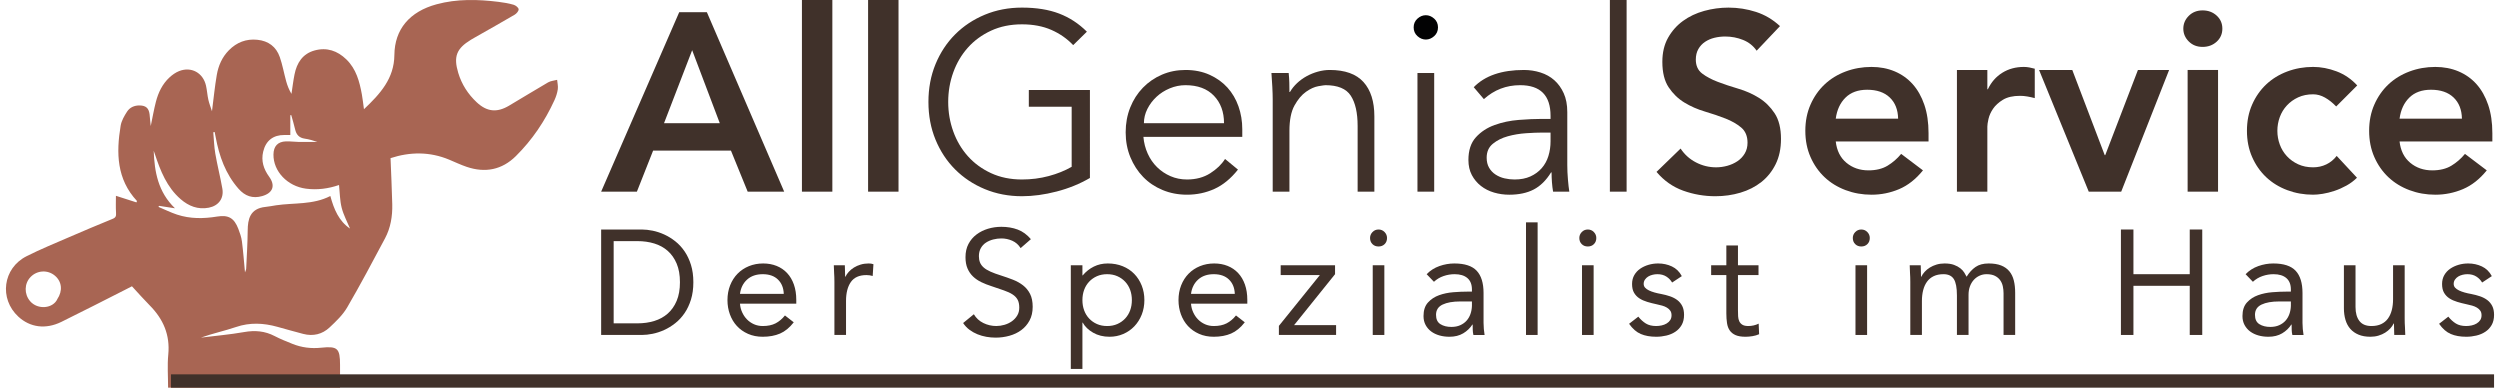
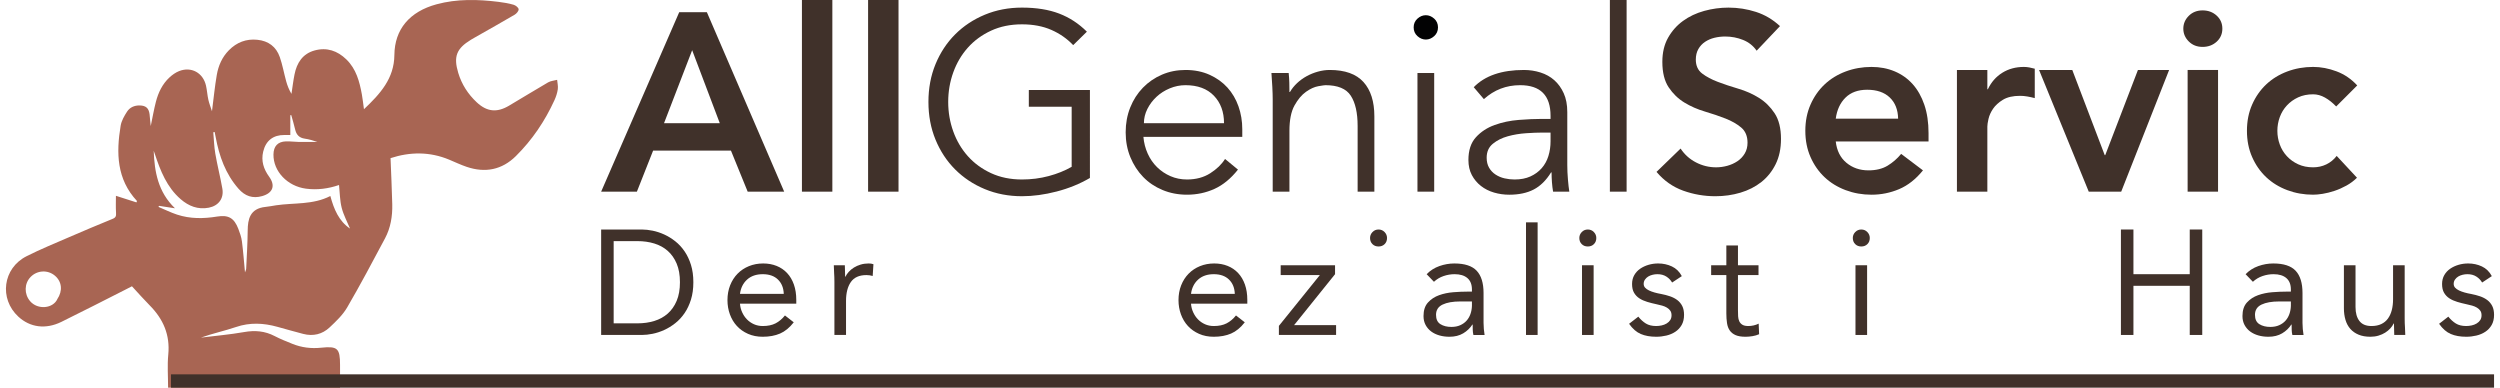
<svg xmlns="http://www.w3.org/2000/svg" version="1.1" id="Ebene_1" x="0px" y="0px" viewBox="0 0 3748.26 581.229" style="enable-background:new 0 0 3748.26 581.229;" xml:space="preserve">
  <style type="text/css">
	.st0{fill:#40312A;}
	.st1{fill:#A86553;}
	.st2{fill:#020203;}
</style>
  <g>
    <path class="st2" d="M2137.746,59.295c4.562,0,8.742-1.71,12.543-5.131c3.802-3.421,5.702-7.792,5.702-13.113   s-1.9-9.692-5.702-13.113c-3.801-3.421-7.981-5.132-12.543-5.132c-4.561,0-8.742,1.711-12.543,5.132s-5.701,7.792-5.701,13.113   s1.9,9.692,5.701,13.113S2133.185,59.295,2137.746,59.295z" />
    <g>
      <path class="st0" d="M1175.735,287.354l-115.93-269.108h-41.431L901.305,287.354h53.594l24.326-61.576h116.689l25.086,61.576    H1175.735z M995.569,184.728L1037.76,75.26l41.43,109.468H995.569z" />
      <rect x="1202.336" class="st0" width="45.612" height="287.354" />
      <rect x="1301.536" class="st0" width="45.612" height="287.354" />
      <path class="st0" d="M1634.119,134.935h-91.604v25.086h64.236v90.083c-10.138,5.832-21.606,10.453-34.398,13.874    c-12.799,3.421-26.167,5.131-40.101,5.131c-17.234,0-32.688-3.165-46.371-9.502c-13.684-6.331-25.277-14.824-34.779-25.467    s-16.789-22.996-21.855-37.06c-5.072-14.063-7.602-28.821-7.602-44.281c0-15.453,2.529-30.218,7.602-44.281    c5.066-14.063,12.354-26.416,21.855-37.06c9.502-10.643,21.096-19.129,34.779-25.466c13.683-6.331,29.137-9.503,46.371-9.503    c16.725,0,31.418,2.792,44.092,8.362c12.668,5.577,23.565,13.179,32.688,22.806l20.525-20.145    c-12.163-12.163-26.036-21.221-41.62-27.177c-15.584-5.951-34.149-8.933-55.685-8.933c-20.021,0-38.579,3.552-55.684,10.643    c-17.104,7.097-31.929,16.914-44.472,29.457c-12.543,12.544-22.366,27.433-29.457,44.662    c-7.098,17.234-10.643,36.108-10.643,56.634s3.545,39.405,10.643,56.635c7.091,17.235,16.914,32.118,29.457,44.661    s27.367,22.366,44.472,29.458c17.104,7.091,35.663,10.643,55.684,10.643c16.469,0,33.764-2.347,51.884-7.032    c18.113-4.686,34.778-11.462,49.982-20.335V134.935z" />
      <path class="st0" d="M1820.936,283.172c12.792-5.826,24.516-15.453,35.158-28.887l-19.385-15.964    c-5.071,8.112-12.483,15.269-22.235,21.475c-9.758,6.213-21.351,9.312-34.779,9.312c-8.872,0-17.104-1.645-24.706-4.941    c-7.602-3.29-14.318-7.792-20.145-13.493c-5.832-5.701-10.519-12.478-14.063-20.335c-3.552-7.852-5.702-16.214-6.462-25.087    h148.237V193.85c0-12.163-1.9-23.625-5.701-34.398c-3.801-10.768-9.312-20.146-16.534-28.128    c-7.222-7.981-16.154-14.378-26.797-19.194c-10.643-4.811-22.681-7.222-36.109-7.222c-12.674,0-24.457,2.346-35.349,7.031    c-10.898,4.692-20.4,11.213-28.508,19.575c-8.112,8.362-14.443,18.245-19.005,29.647c-4.561,11.403-6.841,23.821-6.841,37.25    c0,13.434,2.34,25.846,7.031,37.249c4.686,11.403,11.082,21.285,19.195,29.647c8.106,8.362,17.799,14.889,29.077,19.575    c11.272,4.686,23.501,7.031,36.679,7.031C1794.388,291.914,1808.137,288.998,1820.936,283.172z M1720.211,163.441    c3.421-6.842,7.981-12.923,13.684-18.244c5.701-5.321,12.353-9.562,19.955-12.733c7.602-3.165,15.453-4.751,23.565-4.751    c18.245,0,32.433,5.262,42.571,15.773c10.132,10.519,15.203,24.268,15.203,41.241h-120.11    C1715.079,177.381,1716.79,170.283,1720.211,163.441z" />
      <path class="st0" d="M2060.586,287.354V174.465c0-22.295-5.451-39.465-16.344-51.503c-10.898-12.033-27.747-18.055-50.553-18.055    c-5.832,0-11.724,0.825-17.675,2.471c-5.956,1.65-11.593,3.932-16.914,6.842c-5.321,2.916-10.138,6.401-14.443,10.452    c-4.312,4.057-7.857,8.493-10.643,13.304h-0.761c0-4.811-0.065-9.562-0.189-14.254c-0.131-4.686-0.446-9.438-0.95-14.254h-25.847    c0.505,6.593,0.95,13.56,1.33,20.905c0.38,7.353,0.57,13.435,0.57,18.245v138.735h25.086V196.13c0-16.213,2.53-28.887,7.603-38.01    c5.065-9.122,10.832-15.964,17.294-20.524c6.462-4.562,12.603-7.347,18.435-8.362c5.826-1.01,9.372-1.521,10.643-1.521    c18.494,0,31.168,5.262,38.01,15.773c6.842,10.519,10.263,25.657,10.263,45.422v98.445H2060.586z" />
      <rect x="2125.203" y="109.468" class="st0" width="25.086" height="177.886" />
      <path class="st0" d="M2349.837,247.443v-79.44c0-10.893-1.776-20.27-5.321-28.127c-3.552-7.852-8.237-14.379-14.063-19.575    c-5.832-5.19-12.733-9.057-20.716-11.593c-7.981-2.53-16.284-3.801-24.896-3.801c-33.448,0-58.534,8.617-75.259,25.847    l15.204,17.864c15.453-13.933,33.573-20.905,54.354-20.905c30.408,0,45.611,15.334,45.611,45.991v4.562h-12.543    c-10.643,0-22.366,0.511-35.159,1.521c-12.798,1.016-24.837,3.552-36.108,7.602c-11.278,4.057-20.656,10.203-28.128,18.435    c-7.477,8.237-11.212,19.575-11.212,34.019c0,8.618,1.71,16.154,5.131,22.616s7.982,11.913,13.684,16.344    c5.701,4.437,12.223,7.732,19.575,9.883c7.346,2.15,14.948,3.23,22.806,3.23c14.443,0,26.666-2.601,36.679-7.792    c10.008-5.19,18.685-13.742,26.037-25.656h0.76c0,4.816,0.19,9.758,0.57,14.824c0.38,5.071,0.95,9.758,1.711,14.063h24.326    c-0.761-4.811-1.461-10.958-2.091-18.435C2350.151,261.447,2349.837,254.285,2349.837,247.443z M2324.75,211.714    c0,7.857-1.08,15.27-3.23,22.236c-2.156,6.972-5.512,13.054-10.072,18.244c-4.562,5.196-10.203,9.312-16.915,12.354    c-6.717,3.04-14.633,4.561-23.756,4.561c-5.071,0-10.072-0.57-15.014-1.71c-4.941-1.141-9.442-3.041-13.493-5.702    c-4.057-2.66-7.287-6.081-9.692-10.262c-2.411-4.182-3.611-9.182-3.611-15.015c0-8.866,3.101-15.833,9.312-20.905    c6.206-5.065,13.684-8.801,22.426-11.213c8.742-2.405,17.864-3.925,27.367-4.561c9.502-0.63,17.419-0.95,23.756-0.95h12.923    V211.714z" />
      <rect x="2413.691" class="st0" width="25.086" height="287.354" />
      <path class="st0" d="M2637.184,146.718c-9.378-5.826-19.64-10.388-30.788-13.684c-11.153-3.29-21.416-6.711-30.787-10.263    c-9.378-3.546-17.235-7.727-23.566-12.543c-6.337-4.811-9.502-11.783-9.502-20.905c0-6.082,1.265-11.338,3.801-15.774    c2.53-4.431,5.892-8.041,10.072-10.833c4.182-2.785,8.867-4.811,14.063-6.081c5.191-1.265,10.578-1.9,16.154-1.9    c9.372,0,18.304,1.71,26.797,5.131c8.487,3.421,15.264,8.808,20.335,16.154l34.969-36.869    c-10.643-9.883-22.615-16.974-35.919-21.285c-13.303-4.306-27.052-6.462-41.24-6.462c-12.419,0-24.582,1.651-36.489,4.941    c-11.914,3.296-22.491,8.303-31.738,15.014c-9.253,6.717-16.724,15.145-22.426,25.276c-5.701,10.138-8.552,22.176-8.552,36.109    c0,15.964,3.165,28.697,9.502,38.199c6.331,9.503,14.188,17.104,23.566,22.806c9.372,5.702,19.634,10.203,30.788,13.494    c11.147,3.296,21.41,6.782,30.787,10.452c9.372,3.677,17.229,8.172,23.566,13.493c6.331,5.321,9.502,12.924,9.502,22.807    c0,6.081-1.396,11.468-4.181,16.153c-2.791,4.692-6.462,8.553-11.022,11.593c-4.562,3.041-9.634,5.322-15.204,6.842    c-5.577,1.521-11.153,2.281-16.725,2.281c-10.643,0-20.715-2.471-30.218-7.412c-9.502-4.941-17.169-11.843-22.995-20.715    l-36.109,34.969c11.147,13.179,24.451,22.556,39.91,28.127c15.453,5.57,31.548,8.362,48.272,8.362    c13.172,0,25.716-1.776,37.629-5.321c11.908-3.546,22.36-8.867,31.358-15.965c8.991-7.091,16.154-16.023,21.476-26.796    c5.321-10.768,7.981-23.376,7.981-37.82c0-15.964-3.171-28.757-9.502-38.39C2654.414,160.276,2646.556,152.55,2637.184,146.718z" />
      <path class="st0" d="M2883.103,255.425l-32.688-24.706c-5.832,7.098-12.608,12.988-20.335,17.675    c-7.732,4.691-17.294,7.031-28.697,7.031c-12.923,0-23.946-3.801-33.068-11.402c-9.122-7.603-14.443-18.245-15.964-31.929h139.115    v-12.543c0-15.964-2.091-30.087-6.271-42.381c-4.182-12.287-10.014-22.615-17.484-30.978    c-7.478-8.362-16.475-14.759-26.987-19.195c-10.518-4.43-22.11-6.651-34.778-6.651c-13.684,0-26.607,2.28-38.771,6.842    s-22.681,11.022-31.548,19.385c-8.873,8.362-15.904,18.435-21.095,30.218c-5.197,11.783-7.792,24.896-7.792,39.34    c0,14.444,2.595,27.558,7.792,39.34c5.19,11.783,12.222,21.855,21.095,30.218c8.867,8.362,19.385,14.824,31.548,19.385    c12.163,4.562,25.087,6.842,38.771,6.842c14.443,0,28.252-2.791,41.431-8.361C2860.547,277.981,2872.461,268.604,2883.103,255.425    z M2766.984,146.338c7.981-7.852,18.814-11.783,32.498-11.783c14.443,0,25.716,3.866,33.828,11.593    c8.107,7.732,12.288,18.31,12.544,31.738h-93.504C2754.12,164.713,2759.002,154.194,2766.984,146.338z" />
      <path class="st0" d="M3034.378,100.346c-12.163,0-22.937,2.916-32.309,8.742c-9.378,5.832-16.6,14.063-21.665,24.706h-0.761    v-28.887h-45.611v182.446h45.611v-97.685c0-2.53,0.57-6.331,1.711-11.403c1.14-5.066,3.421-10.132,6.842-15.204    c3.421-5.065,8.361-9.562,14.823-13.493c6.462-3.926,15.014-5.892,25.656-5.892c3.546,0,7.157,0.32,10.833,0.95    c3.671,0.636,7.412,1.461,11.213,2.471v-44.091c-2.791-0.761-5.512-1.39-8.172-1.9    C3039.888,100.602,3037.163,100.346,3034.378,100.346z" />
      <polygon class="st0" points="3252.17,104.907 3205.418,104.907 3156.385,232.619 3155.625,232.619 3106.972,104.907     3057.18,104.907 3131.679,287.354 3180.332,287.354   " />
      <path class="st0" d="M3323.437,23.376c-5.701-5.19-12.733-7.792-21.096-7.792s-15.269,2.727-20.715,8.173    c-5.452,5.451-8.172,11.848-8.172,19.194c0,7.353,2.72,13.749,8.172,19.195c5.446,5.451,12.353,8.172,20.715,8.172    s15.395-2.596,21.096-7.792c5.701-5.19,8.552-11.718,8.552-19.575C3331.989,35.1,3329.138,28.573,3323.437,23.376z" />
      <rect x="3279.916" y="104.907" class="st0" width="45.612" height="182.446" />
      <path class="st0" d="M3518.045,278.23c5.951-3.29,11.213-7.222,15.774-11.782l-30.408-32.688    c-4.312,5.576-9.502,9.823-15.584,12.733c-6.081,2.916-12.674,4.371-19.765,4.371c-8.362,0-15.84-1.521-22.426-4.562    c-6.593-3.041-12.229-7.091-16.914-12.163c-4.692-5.065-8.238-10.892-10.644-17.484c-2.411-6.586-3.61-13.428-3.61-20.525    c0-7.091,1.199-13.933,3.61-20.525c2.405-6.586,5.951-12.412,10.644-17.484c4.686-5.065,10.321-9.122,16.914-12.163    c6.586-3.04,14.063-4.561,22.426-4.561c6.081,0,12.032,1.65,17.864,4.941c5.826,3.296,11.403,7.732,16.725,13.303l31.548-31.548    c-8.873-9.627-19.195-16.659-30.979-21.096c-11.782-4.43-23.506-6.651-35.158-6.651c-13.684,0-26.607,2.28-38.771,6.842    s-22.681,11.022-31.548,19.385c-8.873,8.362-15.904,18.435-21.095,30.218c-5.197,11.783-7.792,24.896-7.792,39.34    c0,14.444,2.595,27.558,7.792,39.34c5.19,11.783,12.222,21.855,21.095,30.218c8.867,8.362,19.385,14.824,31.548,19.385    c12.163,4.562,25.087,6.842,38.771,6.842c4.05,0,8.866-0.445,14.443-1.33c5.571-0.891,11.403-2.346,17.484-4.371    C3506.072,284.188,3512.088,281.527,3518.045,278.23z" />
-       <path class="st0" d="M3736.788,199.551c0-15.964-2.091-30.087-6.271-42.381c-4.182-12.287-10.014-22.615-17.484-30.978    c-7.478-8.362-16.475-14.759-26.987-19.195c-10.518-4.43-22.11-6.651-34.778-6.651c-13.684,0-26.607,2.28-38.771,6.842    s-22.681,11.022-31.548,19.385c-8.873,8.362-15.904,18.435-21.095,30.218c-5.197,11.783-7.792,24.896-7.792,39.34    c0,14.444,2.595,27.558,7.792,39.34c5.19,11.783,12.222,21.855,21.095,30.218c8.867,8.362,19.385,14.824,31.548,19.385    c12.163,4.562,25.087,6.842,38.771,6.842c14.443,0,28.252-2.791,41.431-8.361c13.172-5.571,25.086-14.949,35.729-28.128    l-32.688-24.706c-5.832,7.098-12.608,12.988-20.335,17.675c-7.732,4.691-17.294,7.031-28.697,7.031    c-12.923,0-23.946-3.801-33.068-11.402c-9.122-7.603-14.443-18.245-15.964-31.929h139.115V199.551z M3597.673,177.886    c1.77-13.173,6.651-23.691,14.634-31.548c7.981-7.852,18.814-11.783,32.498-11.783c14.443,0,25.716,3.866,33.828,11.593    c8.107,7.732,12.288,18.31,12.544,31.738H3597.673z" />
    </g>
    <g>
      <path class="st0" d="M2066.852,344.095c-3.574,0-6.588,1.267-9.045,3.797c-2.457,2.534-3.685,5.51-3.685,8.933    c0,3.723,1.189,6.777,3.573,9.157c2.38,2.383,5.434,3.573,9.157,3.573c3.719,0,6.773-1.19,9.156-3.573    c2.38-2.38,3.574-5.434,3.574-9.157c0-3.423-1.228-6.399-3.686-8.933C2073.439,345.362,2070.424,344.095,2066.852,344.095z" />
      <path class="st0" d="M2380.621,344.095c-3.574,0-6.588,1.267-9.045,3.797c-2.457,2.534-3.685,5.51-3.685,8.933    c0,3.723,1.189,6.777,3.573,9.157c2.38,2.383,5.433,3.573,9.157,3.573c3.719,0,6.773-1.19,9.156-3.573    c2.38-2.38,3.574-5.434,3.574-9.157c0-3.423-1.228-6.399-3.686-8.933C2387.209,345.362,2384.194,344.095,2380.621,344.095z" />
      <path class="st0" d="M2790.648,344.095c-3.574,0-6.588,1.267-9.045,3.797c-2.457,2.534-3.685,5.51-3.685,8.933    c0,3.723,1.19,6.777,3.573,9.157c2.38,2.383,5.434,3.573,9.157,3.573c3.72,0,6.773-1.19,9.156-3.573    c2.38-2.38,3.574-5.434,3.574-9.157c0-3.423-1.228-6.399-3.686-8.933C2797.236,345.362,2794.221,344.095,2790.648,344.095z" />
      <path class="st0" d="M1026.37,376.813c-4.02-5.881-8.675-10.905-13.958-15.074c-5.287-4.168-10.797-7.556-16.527-10.162    c-5.733-2.603-11.502-4.502-17.308-5.695c-5.806-1.19-11.316-1.786-16.527-1.786h-60.745v158.117h60.745    c5.21,0,10.72-0.593,16.527-1.786c5.806-1.19,11.575-3.087,17.308-5.694c5.73-2.603,11.24-5.992,16.527-10.161    c5.283-4.168,9.938-9.192,13.958-15.076c4.02-5.879,7.22-12.651,9.603-20.322c2.379-7.665,3.573-16.337,3.573-26.017    c0-9.677-1.194-18.348-3.573-26.019C1033.59,389.468,1030.39,382.696,1026.37,376.813z M1014.533,451.07    c-3.276,7.742-7.743,14.107-13.4,19.093c-5.66,4.99-12.36,8.676-20.099,11.055c-7.743,2.383-16.157,3.573-25.237,3.573h-35.732    V361.515h35.732c9.08,0,17.493,1.194,25.237,3.573c7.739,2.383,14.44,6.069,20.099,11.055c5.657,4.99,10.124,11.355,13.4,19.095    c3.273,7.742,4.913,17.049,4.913,27.916C1019.446,434.023,1017.807,443.33,1014.533,451.07z" />
      <path class="st0" d="M1180.131,409.418c-4.394-4.689-9.642-8.262-15.744-10.718c-6.107-2.457-12.807-3.686-20.1-3.686    c-7.743,0-14.889,1.34-21.44,4.021c-6.553,2.679-12.209,6.442-16.973,11.277c-4.766,4.84-8.486,10.647-11.167,17.42    c-2.68,6.777-4.02,14.18-4.02,22.22c0,7.594,1.228,14.741,3.685,21.441s5.953,12.507,10.496,17.42    c4.54,4.913,10.085,8.821,16.639,11.724c6.55,2.905,13.919,4.356,22.11,4.356c9.826,0,18.459-1.602,25.906-4.802    c7.443-3.2,14.293-8.821,20.547-16.861l-13.177-10.274c-4.17,5.214-8.86,9.158-14.069,11.837    c-5.214,2.681-11.614,4.021-19.206,4.021c-4.767,0-9.157-0.894-13.177-2.681c-4.02-1.786-7.52-4.205-10.496-7.259    c-2.98-3.049-5.399-6.622-7.259-10.718c-1.863-4.094-2.941-8.375-3.238-12.842h84.418v-5.583c0-8.633-1.193-16.337-3.574-23.114    C1187.91,419.841,1184.521,414.109,1180.131,409.418z M1109.448,440.574c1.19-8.934,4.762-16.079,10.719-21.441    c5.953-5.359,13.77-8.04,23.45-8.04c9.675,0,17.269,2.681,22.779,8.04c5.507,5.361,8.41,12.507,8.71,21.441H1109.448z" />
      <path class="st0" d="M1302.403,395.014c-4.32,0-8.34,0.559-12.06,1.675c-3.724,1.116-7.073,2.607-10.05,4.467    c-2.98,1.862-5.548,3.985-7.705,6.364c-2.16,2.383-3.834,4.84-5.025,7.37h-0.446c0-2.976-0.077-5.881-0.223-8.71    c-0.151-2.827-0.224-5.657-0.224-8.486h-16.526c0,3.426,0.146,7.223,0.446,11.388c0.296,4.172,0.447,8.637,0.447,13.401v79.727    h17.42v-50.919c0-12.059,2.418-21.55,7.258-28.473c4.837-6.923,12.618-10.385,23.338-10.385c3.273,0,6.4,0.446,9.38,1.34    l1.116-17.644c-1.194-0.446-2.383-0.743-3.573-0.892C1304.783,395.091,1303.593,395.014,1302.403,395.014z" />
-       <path class="st0" d="M1533.882,427.843c-4.394-3.422-9.456-6.253-15.186-8.486c-5.734-2.234-11.651-4.316-17.755-6.253    c-6.253-1.933-11.54-3.87-15.856-5.807c-4.32-1.933-7.743-4.019-10.273-6.253c-2.533-2.232-4.355-4.725-5.471-7.481    c-1.116-2.754-1.675-5.918-1.675-9.491c0-4.614,0.967-8.634,2.904-12.061c1.933-3.423,4.502-6.176,7.705-8.263    c3.2-2.083,6.812-3.647,10.831-4.69c4.02-1.04,8.113-1.563,12.284-1.563c5.657,0,11.089,1.155,16.303,3.462    c5.209,2.31,9.38,5.995,12.507,11.054l15.409-13.399c-5.806-6.847-12.395-11.648-19.764-14.405    c-7.37-2.753-15.521-4.132-24.454-4.132c-7.001,0-13.7,0.971-20.1,2.904c-6.403,1.937-12.136,4.802-17.196,8.598    c-5.064,3.797-9.084,8.525-12.06,14.181c-2.98,5.661-4.467,12.283-4.467,19.876c0,6.553,1.005,12.172,3.015,16.861    c2.01,4.691,4.763,8.71,8.264,12.061c3.496,3.351,7.627,6.18,12.395,8.486c4.763,2.31,9.973,4.356,15.632,6.142    c6.997,2.383,13.1,4.467,18.313,6.253c5.211,1.786,9.527,3.797,12.954,6.029c3.423,2.234,5.953,4.879,7.593,7.929    c1.637,3.053,2.457,7.035,2.457,11.948c0,4.467-1.043,8.413-3.127,11.837c-2.087,3.426-4.766,6.291-8.04,8.599    c-3.276,2.31-6.961,4.059-11.054,5.248c-4.097,1.194-8.152,1.786-12.172,1.786c-6.85,0-13.327-1.487-19.429-4.467    c-6.107-2.976-10.87-7.37-14.293-13.177l-16.08,13.177c2.68,4.021,5.88,7.409,9.603,10.161c3.719,2.758,7.705,4.99,11.948,6.699    c4.243,1.711,8.671,2.978,13.288,3.797c4.614,0.817,9.23,1.229,13.847,1.229c7.147,0,14.069-0.932,20.77-2.792    c6.699-1.86,12.618-4.691,17.754-8.488c5.137-3.795,9.269-8.597,12.396-14.404c3.126-5.805,4.689-12.653,4.689-20.546    c0-7.738-1.305-14.18-3.908-19.317C1541.772,435.548,1538.272,431.269,1533.882,427.843z" />
-       <path class="st0" d="M1700.596,410.647c-4.766-4.913-10.535-8.746-17.308-11.501c-6.777-2.754-14.258-4.132-22.445-4.132    c-7.593,0-14.555,1.564-20.882,4.689c-6.33,3.127-11.874,7.52-16.638,13.177h-0.447v-15.185h-17.419v155.436h17.419v-69.455h0.447    c3.273,5.956,8.448,10.982,15.521,15.074c7.069,4.094,15.298,6.142,24.677,6.142c7.293,0,14.143-1.378,20.547-4.132    c6.4-2.754,11.949-6.588,16.639-11.502c4.689-4.913,8.375-10.72,11.054-17.42s4.02-13.992,4.02-21.887    c0-7.889-1.34-15.185-4.02-21.885C1709.083,421.368,1705.36,415.56,1700.596,410.647z M1694.455,465.25    c-1.714,4.691-4.208,8.787-7.482,12.285c-3.276,3.499-7.185,6.251-11.724,8.262c-4.543,2.01-9.642,3.016-15.298,3.016    c-5.661,0-10.758-1.005-15.298-3.016c-4.543-2.01-8.451-4.762-11.724-8.262c-3.276-3.497-5.772-7.594-7.482-12.285    c-1.713-4.689-2.568-9.786-2.568-15.298c0-5.506,0.855-10.607,2.568-15.296c1.71-4.691,4.205-8.783,7.482-12.285    c3.273-3.495,7.181-6.251,11.724-8.262c4.54-2.01,9.638-3.016,15.298-3.016c5.656,0,10.755,1.005,15.298,3.016    c4.539,2.01,8.448,4.766,11.724,8.262c3.273,3.501,5.768,7.594,7.482,12.285c1.709,4.689,2.568,9.79,2.568,15.296    C1697.023,455.464,1696.164,460.561,1694.455,465.25z" />
      <path class="st0" d="M1856.366,409.418c-4.394-4.689-9.642-8.262-15.744-10.718c-6.107-2.457-12.807-3.686-20.1-3.686    c-7.743,0-14.889,1.34-21.44,4.021c-6.553,2.679-12.209,6.442-16.973,11.277c-4.766,4.84-8.486,10.647-11.167,17.42    c-2.68,6.777-4.02,14.18-4.02,22.22c0,7.594,1.228,14.741,3.685,21.441s5.953,12.507,10.496,17.42    c4.54,4.913,10.085,8.821,16.639,11.724c6.55,2.905,13.919,4.356,22.11,4.356c9.826,0,18.459-1.602,25.906-4.802    c7.443-3.2,14.293-8.821,20.547-16.861l-13.177-10.274c-4.17,5.214-8.86,9.158-14.069,11.837    c-5.214,2.681-11.614,4.021-19.206,4.021c-4.767,0-9.157-0.894-13.177-2.681c-4.02-1.786-7.52-4.205-10.496-7.259    c-2.98-3.049-5.399-6.622-7.259-10.718c-1.863-4.094-2.941-8.375-3.238-12.842h84.418v-5.583c0-8.633-1.193-16.337-3.574-23.114    C1864.145,419.841,1860.756,414.109,1856.366,409.418z M1785.683,440.574c1.19-8.934,4.762-16.079,10.719-21.441    c5.953-5.359,13.77-8.04,23.45-8.04c9.675,0,17.269,2.681,22.779,8.04c5.507,5.361,8.41,12.507,8.71,21.441H1785.683z" />
      <polygon class="st0" points="2001.642,411.094 2001.642,397.695 1920.127,397.695 1920.127,412.434 1978.862,412.434     1917.447,488.588 1917.447,502.211 2003.206,502.211 2003.206,487.472 1940.227,487.472   " />
-       <rect x="2058.142" y="397.695" class="st0" width="17.42" height="104.517" />
      <path class="st0" d="M2224.295,484.121v-44.888c0-14.886-3.427-25.979-10.273-33.277c-6.85-7.292-18.017-10.942-33.499-10.942    c-7.593,0-15.074,1.305-22.445,3.908c-7.37,2.607-13.734,6.666-19.094,12.172l10.943,11.391c4.167-3.87,8.968-6.735,14.404-8.599    c5.433-1.86,10.978-2.792,16.638-2.792c8.187,0,14.551,1.937,19.094,5.807c4.54,3.872,6.812,9.602,6.812,17.196v3.127h-6.699    c-6.403,0-13.439,0.299-21.105,0.894c-7.67,0.597-14.816,2.086-21.44,4.465c-6.627,2.383-12.172,6.031-16.637,10.944    c-4.467,4.913-6.7,11.69-6.7,20.322c0,5.064,1.04,9.531,3.126,13.399c2.084,3.874,4.875,7.112,8.375,9.715    c3.496,2.607,7.594,4.578,12.283,5.918c4.69,1.34,9.715,2.01,15.075,2.01c8.04,0,14.925-1.713,20.657-5.137    c5.73-3.422,10.308-7.816,13.735-13.177h0.447c0,2.234,0.035,4.802,0.111,7.707c0.073,2.903,0.408,5.548,1.005,7.927h16.75    c-0.447-2.679-0.82-5.617-1.116-8.821C2224.442,490.19,2224.295,487.101,2224.295,484.121z M2206.875,458.662    c-0.15,4.32-0.893,8.375-2.233,12.172c-1.339,3.797-3.276,7.112-5.806,9.939c-2.533,2.829-5.695,5.101-9.491,6.81    c-3.797,1.713-8.228,2.57-13.288,2.57c-6.554,0-12.025-1.376-16.416-4.132c-4.393-2.754-6.587-7.405-6.587-13.958    c0-7.148,3.272-12.283,9.826-15.409c6.55-3.127,15.409-4.691,26.576-4.691h17.42V458.662z" />
      <rect x="2287.944" y="333.375" class="st0" width="17.42" height="168.836" />
      <rect x="2371.911" y="397.695" class="st0" width="17.42" height="104.517" />
      <path class="st0" d="M2514.84,449.952c-3.127-2.379-6.777-4.277-10.943-5.694c-4.169-1.414-8.563-2.568-13.176-3.462    c-3.427-0.593-6.738-1.34-9.938-2.233c-3.204-0.894-6.03-1.933-8.487-3.127c-2.457-1.19-4.394-2.568-5.806-4.132    c-1.417-1.562-2.121-3.462-2.121-5.694c0-2.381,0.631-4.503,1.897-6.366c1.264-1.86,2.865-3.384,4.802-4.578    c1.933-1.19,4.132-2.082,6.588-2.679c2.457-0.595,4.875-0.894,7.258-0.894c5.21,0,9.639,1.156,13.289,3.462    c3.646,2.31,6.587,5.325,8.821,9.045l14.516-9.604c-3.573-6.699-8.524-11.535-14.851-14.515    c-6.33-2.976-13.215-4.467-20.658-4.467c-4.913,0-9.68,0.67-14.293,2.01c-4.617,1.34-8.787,3.275-12.507,5.805    c-3.723,2.534-6.699,5.734-8.933,9.604c-2.234,3.874-3.35,8.339-3.35,13.399c0,5.361,1.005,9.755,3.015,13.177    c2.01,3.426,4.69,6.218,8.04,8.375c3.35,2.161,7.259,3.908,11.725,5.248c4.467,1.34,9.157,2.534,14.07,3.573    c2.826,0.597,5.583,1.267,8.263,2.01c2.68,0.747,5.06,1.753,7.146,3.016c2.084,1.267,3.758,2.792,5.025,4.578    c1.263,1.786,1.898,4.096,1.898,6.924c0,2.829-0.67,5.248-2.01,7.259c-1.339,2.008-3.126,3.684-5.359,5.024    c-2.234,1.34-4.729,2.31-7.482,2.903c-2.757,0.597-5.472,0.894-8.152,0.894c-6.253,0-11.428-1.263-15.521-3.797    c-4.096-2.53-7.854-5.954-11.278-10.272l-13.847,10.718c5.21,7.447,11.055,12.544,17.532,15.298s14.181,4.132,23.114,4.132    c5.209,0,10.308-0.597,15.298-1.786c4.987-1.19,9.452-3.089,13.4-5.696c3.943-2.601,7.108-5.99,9.491-10.161    c2.38-4.166,3.573-9.229,3.573-15.185c0-5.21-0.893-9.604-2.68-13.177S2517.966,452.337,2514.84,449.952z" />
      <path class="st0" d="M2629.183,487.918c-2.679,0.597-5.287,0.894-7.817,0.894c-3.873,0-6.849-0.632-8.933-1.899    c-2.087-1.263-3.65-2.976-4.69-5.135c-1.043-2.157-1.64-4.691-1.786-7.594c-0.15-2.903-0.223-6.065-0.223-9.491v-52.259h30.819    v-14.739h-30.819v-29.703h-17.42v29.703h-22.78v14.739h22.78v57.395c0,5.361,0.335,10.239,1.005,14.628    c0.67,4.394,2.044,8.079,4.131,11.055c2.084,2.98,4.986,5.286,8.71,6.923c3.72,1.636,8.71,2.457,14.963,2.457    c3.273,0,6.735-0.299,10.385-0.894c3.646-0.597,6.957-1.562,9.938-2.903l-0.67-15.855    C2634.393,486.433,2631.863,487.326,2629.183,487.918z" />
      <rect x="2781.938" y="397.695" class="st0" width="17.42" height="104.517" />
-       <path class="st0" d="M3012.634,406.74c-3.126-3.797-7.223-6.701-12.282-8.71c-5.064-2.01-11.317-3.016-18.76-3.016    c-8.04,0-14.594,1.753-19.653,5.248c-5.063,3.499-9.53,8.375-13.399,14.628c-0.894-1.786-2.049-3.831-3.462-6.142    c-1.417-2.306-3.388-4.465-5.918-6.475c-2.534-2.01-5.695-3.72-9.492-5.137c-3.796-1.414-8.524-2.121-14.181-2.121    c-4.32,0-8.34,0.559-12.06,1.675c-3.723,1.116-7.073,2.607-10.05,4.467c-2.98,1.862-5.547,3.985-7.705,6.364    c-2.16,2.383-3.834,4.84-5.025,7.37h-0.446c0-2.976-0.077-5.881-0.223-8.71c-0.151-2.827-0.224-5.657-0.224-8.486h-16.526    c0,3.426,0.146,7.223,0.446,11.388c0.296,4.172,0.447,8.637,0.447,13.401v79.727h17.42v-50.919c0-5.952,0.631-11.388,1.897-16.302    c1.264-4.913,3.2-9.158,5.807-12.731c2.603-3.573,5.953-6.327,10.049-8.264c4.093-1.933,8.969-2.903,14.628-2.903    c7.146,0,12.284,2.423,15.409,7.259c3.126,4.84,4.69,13.064,4.69,24.678v59.181h17.42v-60.299c0-4.612,0.705-8.821,2.122-12.618    c1.414-3.797,3.351-7.035,5.807-9.715c2.456-2.679,5.321-4.762,8.598-6.251c3.273-1.487,6.773-2.234,10.496-2.234    c5.06,0,9.229,0.821,12.507,2.457c3.273,1.64,5.88,3.797,7.817,6.477c1.933,2.679,3.272,5.732,4.02,9.156    c0.742,3.426,1.116,6.924,1.116,10.496v62.532h17.42v-63.426c0-6.699-0.67-12.764-2.01-18.201    C3017.994,415.152,3015.76,410.536,3012.634,406.74z" />
      <polygon class="st0" points="3283.083,411.094 3198.664,411.094 3198.664,344.095 3179.905,344.095 3179.905,502.211     3198.664,502.211 3198.664,428.513 3283.083,428.513 3283.083,502.211 3301.843,502.211 3301.843,344.095 3283.083,344.095   " />
      <path class="st0" d="M3452.139,484.121v-44.888c0-14.886-3.427-25.979-10.273-33.277c-6.85-7.292-18.017-10.942-33.5-10.942    c-7.593,0-15.074,1.305-22.445,3.908c-7.37,2.607-13.734,6.666-19.094,12.172l10.943,11.391c4.167-3.87,8.968-6.735,14.404-8.599    c5.434-1.86,10.978-2.792,16.639-2.792c8.186,0,14.551,1.937,19.094,5.807c4.541,3.872,6.812,9.602,6.812,17.196v3.127h-6.699    c-6.403,0-13.438,0.299-21.104,0.894c-7.67,0.597-14.817,2.086-21.44,4.465c-6.627,2.383-12.172,6.031-16.638,10.944    c-4.467,4.913-6.7,11.69-6.7,20.322c0,5.064,1.04,9.531,3.127,13.399c2.084,3.874,4.875,7.112,8.375,9.715    c3.497,2.607,7.594,4.578,12.283,5.918c4.69,1.34,9.715,2.01,15.075,2.01c8.04,0,14.925-1.713,20.658-5.137    c5.73-3.422,10.308-7.816,13.735-13.177h0.447c0,2.234,0.035,4.802,0.111,7.707c0.073,2.903,0.408,5.548,1.005,7.927h16.75    c-0.447-2.679-0.82-5.617-1.116-8.821C3452.286,490.19,3452.139,487.101,3452.139,484.121z M3434.719,458.662    c-0.15,4.32-0.893,8.375-2.233,12.172c-1.339,3.797-3.276,7.112-5.806,9.939c-2.533,2.829-5.695,5.101-9.491,6.81    c-3.797,1.713-8.228,2.57-13.288,2.57c-6.554,0-12.025-1.376-16.416-4.132c-4.393-2.754-6.587-7.405-6.587-13.958    c0-7.148,3.272-12.283,9.826-15.409c6.55-3.127,15.409-4.691,26.576-4.691h17.42V458.662z" />
      <path class="st0" d="M3605.342,477.422v-79.727h-17.42v50.919c0,5.956-0.635,11.389-1.898,16.302    c-1.267,4.913-3.203,9.158-5.806,12.731c-2.606,3.573-5.957,6.329-10.05,8.264c-4.096,1.935-8.972,2.903-14.627,2.903    c-8.19,0-14.22-2.53-18.09-7.594c-3.873-5.06-5.806-11.983-5.806-20.769v-62.756h-17.42v64.542c0,6.253,0.781,12.025,2.345,17.307    c1.563,5.288,3.981,9.792,7.259,13.512c3.273,3.723,7.404,6.626,12.395,8.71c4.987,2.084,10.905,3.127,17.755,3.127    c4.316,0,8.336-0.559,12.06-1.675c3.719-1.116,7.069-2.603,10.049-4.467c2.977-1.86,5.546-3.981,7.705-6.364    c2.157-2.379,3.832-4.836,5.025-7.37h0.447c0,2.98,0.073,5.883,0.223,8.71c0.147,2.829,0.223,5.661,0.223,8.486h16.527    c0-3.422-0.15-7.219-0.446-11.389C3605.489,486.655,3605.342,482.188,3605.342,477.422z" />
      <path class="st0" d="M3729.291,449.952c-3.127-2.379-6.777-4.277-10.943-5.694c-4.17-1.414-8.563-2.568-13.176-3.462    c-3.427-0.593-6.738-1.34-9.938-2.233c-3.204-0.894-6.031-1.933-8.487-3.127c-2.457-1.19-4.394-2.568-5.806-4.132    c-1.417-1.562-2.122-3.462-2.122-5.694c0-2.381,0.632-4.503,1.897-6.366c1.264-1.86,2.865-3.384,4.802-4.578    c1.933-1.19,4.132-2.082,6.589-2.679c2.457-0.595,4.874-0.894,7.258-0.894c5.21,0,9.639,1.156,13.289,3.462    c3.646,2.31,6.587,5.325,8.821,9.045l14.516-9.604c-3.573-6.699-8.524-11.535-14.851-14.515    c-6.33-2.976-13.215-4.467-20.657-4.467c-4.913,0-9.68,0.67-14.293,2.01c-4.616,1.34-8.787,3.275-12.507,5.805    c-3.724,2.534-6.699,5.734-8.933,9.604c-2.233,3.874-3.35,8.339-3.35,13.399c0,5.361,1.005,9.755,3.015,13.177    c2.01,3.426,4.69,6.218,8.04,8.375c3.35,2.161,7.259,3.908,11.725,5.248c4.467,1.34,9.157,2.534,14.07,3.573    c2.826,0.597,5.583,1.267,8.263,2.01c2.681,0.747,5.06,1.753,7.146,3.016c2.084,1.267,3.758,2.792,5.025,4.578    c1.263,1.786,1.898,4.096,1.898,6.924c0,2.829-0.67,5.248-2.01,7.259c-1.339,2.008-3.125,3.684-5.359,5.024    c-2.233,1.34-4.729,2.31-7.482,2.903c-2.757,0.597-5.472,0.894-8.152,0.894c-6.253,0-11.428-1.263-15.521-3.797    c-4.096-2.53-7.854-5.954-11.277-10.272l-13.847,10.718c5.21,7.447,11.055,12.544,17.532,15.298    c6.476,2.754,14.181,4.132,23.114,4.132c5.209,0,10.308-0.597,15.298-1.786c4.986-1.19,9.452-3.089,13.4-5.696    c3.943-2.601,7.108-5.99,9.491-10.161c2.38-4.166,3.573-9.229,3.573-15.185c0-5.21-0.893-9.604-2.679-13.177    S3732.417,452.337,3729.291,449.952z" />
    </g>
    <g id="G43gYa.tif_00000029745808506299554430000010705215795705263772_">
      <g>
        <path class="st1" d="M545.678,163.755c24.311-23.047,45.306-45.923,45.624-81.319c0.346-38.584,22.928-65.092,63.27-76.005     c30.731-8.313,61.921-7.471,93.149-3.602c7.535,0.934,15.109,2.216,22.378,4.326c3.054,0.886,7.204,4.134,7.487,6.683     c0.281,2.527-3.089,6.519-5.868,8.156c-19.451,11.458-39.166,22.471-58.793,33.632c-2.282,1.298-4.574,2.584-6.814,3.951     c-21.678,13.234-26.419,25.154-19.095,49.596c5.159,17.217,14.629,31.945,27.751,44.204c15.153,14.156,30.089,15.841,48.117,5.25     c19.702-11.574,39.099-23.671,58.878-35.108c3.937-2.276,9.002-2.604,13.546-3.83c0.409,4.716,1.672,9.556,1.009,14.116     c-0.818,5.635-2.673,11.295-5.054,16.499c-14.333,31.33-33.385,59.578-57.889,83.8c-20.826,20.586-45.878,25.419-73.489,16.12     c-8.923-3.005-17.487-7.084-26.189-10.735c-29.464-12.36-59.125-11.852-88.153-2.387c0.91,23.682,2.037,46.427,2.578,69.186     c0.423,17.817-2.411,35.26-10.867,51.114c-18.516,34.715-36.91,69.528-56.717,103.507c-6.591,11.307-16.68,20.894-26.365,29.998     c-10.978,10.318-24.702,13.612-39.592,9.72c-12.947-3.384-25.824-7.037-38.72-10.617c-20.688-5.743-41.075-6.821-61.979,0.281     c-17.231,5.854-35.167,9.635-52.609,15.896c21.583-2.678,43.313-4.525,64.701-8.304c16.253-2.872,31.127-1.677,45.783,5.969     c8.58,4.476,17.651,8.059,26.645,11.688c13.887,5.603,28.2,7.358,43.252,5.777c24.51-2.575,28.135,1.088,28.182,25.572     c0.022,11.251,0.004,22.502,0.004,34.341c-85.37,0-171.179,0-257.823,0c0-16.647-1.3-33.239,0.284-49.55     c2.875-29.612-7.54-53.366-27.916-73.897c-8.864-8.931-17.163-18.421-26.544-28.549c-2.667,1.369-6.061,3.135-9.476,4.86     c-32.099,16.211-64.056,32.712-96.353,48.52c-23.64,11.571-46.967,8.317-64.483-7.842     c-29.136-26.879-23.312-72.598,12.262-90.582c20.596-10.412,42.048-19.157,63.247-28.347c21.915-9.5,43.929-18.781,66.047-27.798     c4.689-1.911,5.181-4.424,4.894-8.941c-0.557-8.756-0.163-17.573-0.163-25.522c10.478,3.362,20.636,6.621,30.794,9.88     c0.256-0.7,0.513-1.399,0.769-2.099c-30.532-32.77-31.227-72.173-24.495-112.844c1.229-7.424,5.45-14.711,9.644-21.186     c4.16-6.421,11.142-9.42,19.07-9.229c9.162,0.22,13.501,4.106,14.651,13.107c0.366,2.865,0.538,5.755,0.818,8.632     c0.241,2.479,0.508,4.955,0.943,9.168c2.786-13.319,4.768-24.944,7.712-36.32c3.6-13.909,9.729-26.759,20.465-36.673     c4.161-3.843,9.119-7.353,14.345-9.418c18.276-7.221,36.013,2.545,40.354,21.901c1.548,6.901,1.957,14.055,3.482,20.962     c1.204,5.451,3.322,10.7,5.458,17.361c2.497-19.373,4.191-37.051,7.211-54.499c2.398-13.858,7.975-26.694,18.134-36.967     c11.779-11.911,25.966-17.43,42.799-15.702c16.552,1.699,28.132,10.439,33.526,25.892c4.131,11.835,6.268,24.352,9.626,36.473     c1.788,6.451,4.287,12.705,7.888,18.717c1.492-9.709,2.624-19.491,4.555-29.112c3.48-17.341,12.088-31.016,30.122-35.969     c18.332-5.035,34.243,0.418,47.657,13.467c14.728,14.328,19.673,33.095,23.202,52.395     C543.802,148.4,544.516,155.382,545.678,163.755z M85.856,448.564c8.432-12.38,7.02-26.337-3.568-35.26     c-10.702-9.019-26.476-8.209-36.324,1.865c-9.655,9.877-9.991,25.717-0.773,36.46c11.356,13.235,34.549,11.198,41.004-3.601     L85.856,448.564z M238.344,308.621c-0.232,0.535-0.463,1.07-0.695,1.606c9.249,3.885,18.292,8.395,27.79,11.526     c19.639,6.474,39.728,6.249,60.014,2.933c17.174-2.807,25.615,2.225,31.869,18.398c2.354,6.086,4.567,12.44,5.397,18.859     c1.986,15.371,3.114,30.854,4.602,46.435c0.6-1.826,1.688-3.706,1.778-5.633c0.896-19.055,2.082-38.114,2.267-57.18     c0.157-16.202,2.971-33.029,26.884-35.371c5.218-0.511,10.376-1.612,15.57-2.386c27.081-4.037,55.373-0.443,81.474-13.954     c5.354,20.014,12.902,37.735,29.509,48.866c-4.213-10.194-9.776-20.371-12.538-31.259c-2.763-10.89-2.725-22.49-3.949-34.098     c-16.083,5.529-32.58,7.738-49.587,5.499c-27.775-3.657-49.023-25.929-48.731-51.251c0.142-12.38,6.422-19.245,18.693-19.654     c6.276-0.209,12.582,0.718,18.879,0.823c9.449,0.156,18.902,0.041,28.354,0.041c-6.22-2.098-12.468-4.031-18.86-4.921     c-8.522-1.186-12.78-5.963-14.614-13.993c-1.642-7.192-3.844-14.257-5.799-21.377c-0.462,0.086-0.925,0.172-1.387,0.258     c0,9.876,0,19.753,0,29.606c-3.208,0-6.04,0.016-8.872-0.003c-16.864-0.111-27.856,8.501-31.784,24.88     c-3.376,14.081,0.633,26.234,8.94,37.699c9.783,13.502,5.498,24.532-10.602,29.059c-14.203,3.994-25.627-0.016-35.291-10.997     c-19.601-22.273-28.998-48.945-34.311-77.479c-0.476-2.555-1.01-5.099-1.518-7.648c-0.682,0.125-1.365,0.25-2.047,0.375     c0.95,10.69,1.19,21.503,3.011,32.042c3.035,17.566,7.492,34.885,10.579,52.443c2.579,14.67-5.628,25.75-20.32,28.627     c-16.254,3.182-30.179-2.384-42.188-12.781c-20.699-17.919-30.288-42.394-38.625-67.492c-0.567-1.706-1.202-3.389-1.805-5.083     c1.2,31.637,6.508,61.75,31.904,86.246C253.097,310.872,245.72,309.747,238.344,308.621z" />
      </g>
    </g>
    <rect x="256.34" y="561.238" class="st0" width="3483" height="19.991" />
  </g>
</svg>